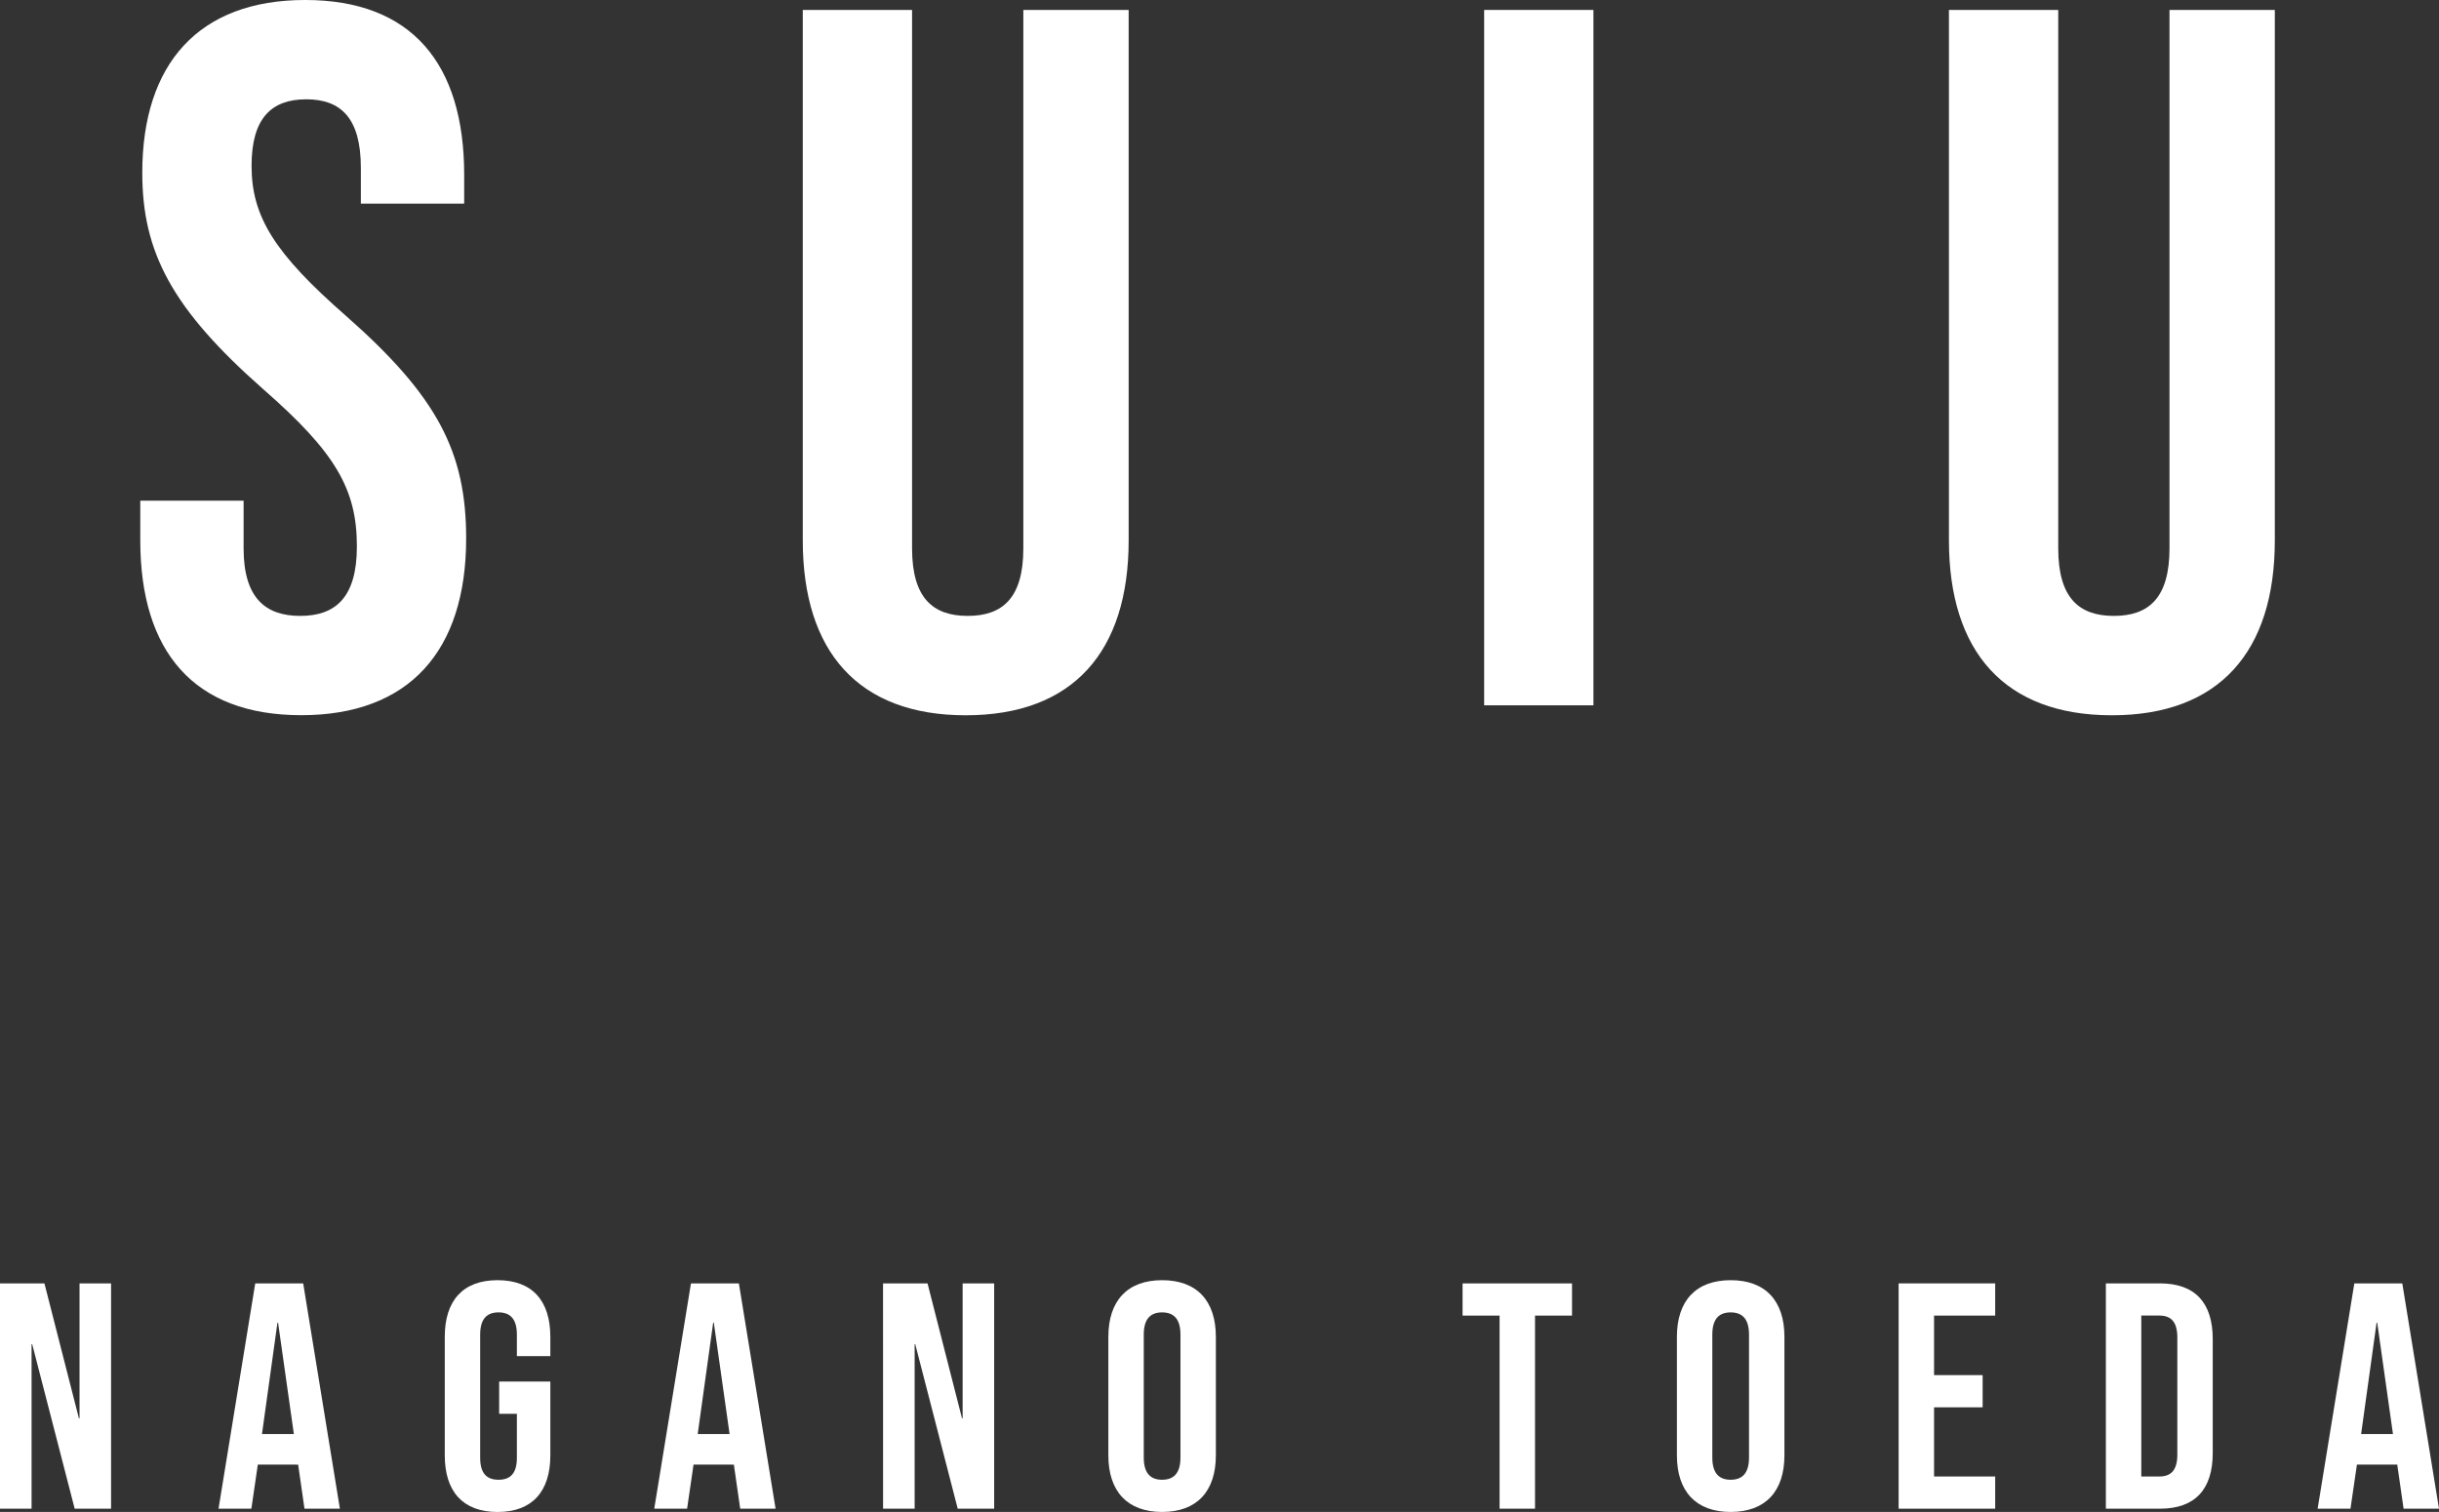
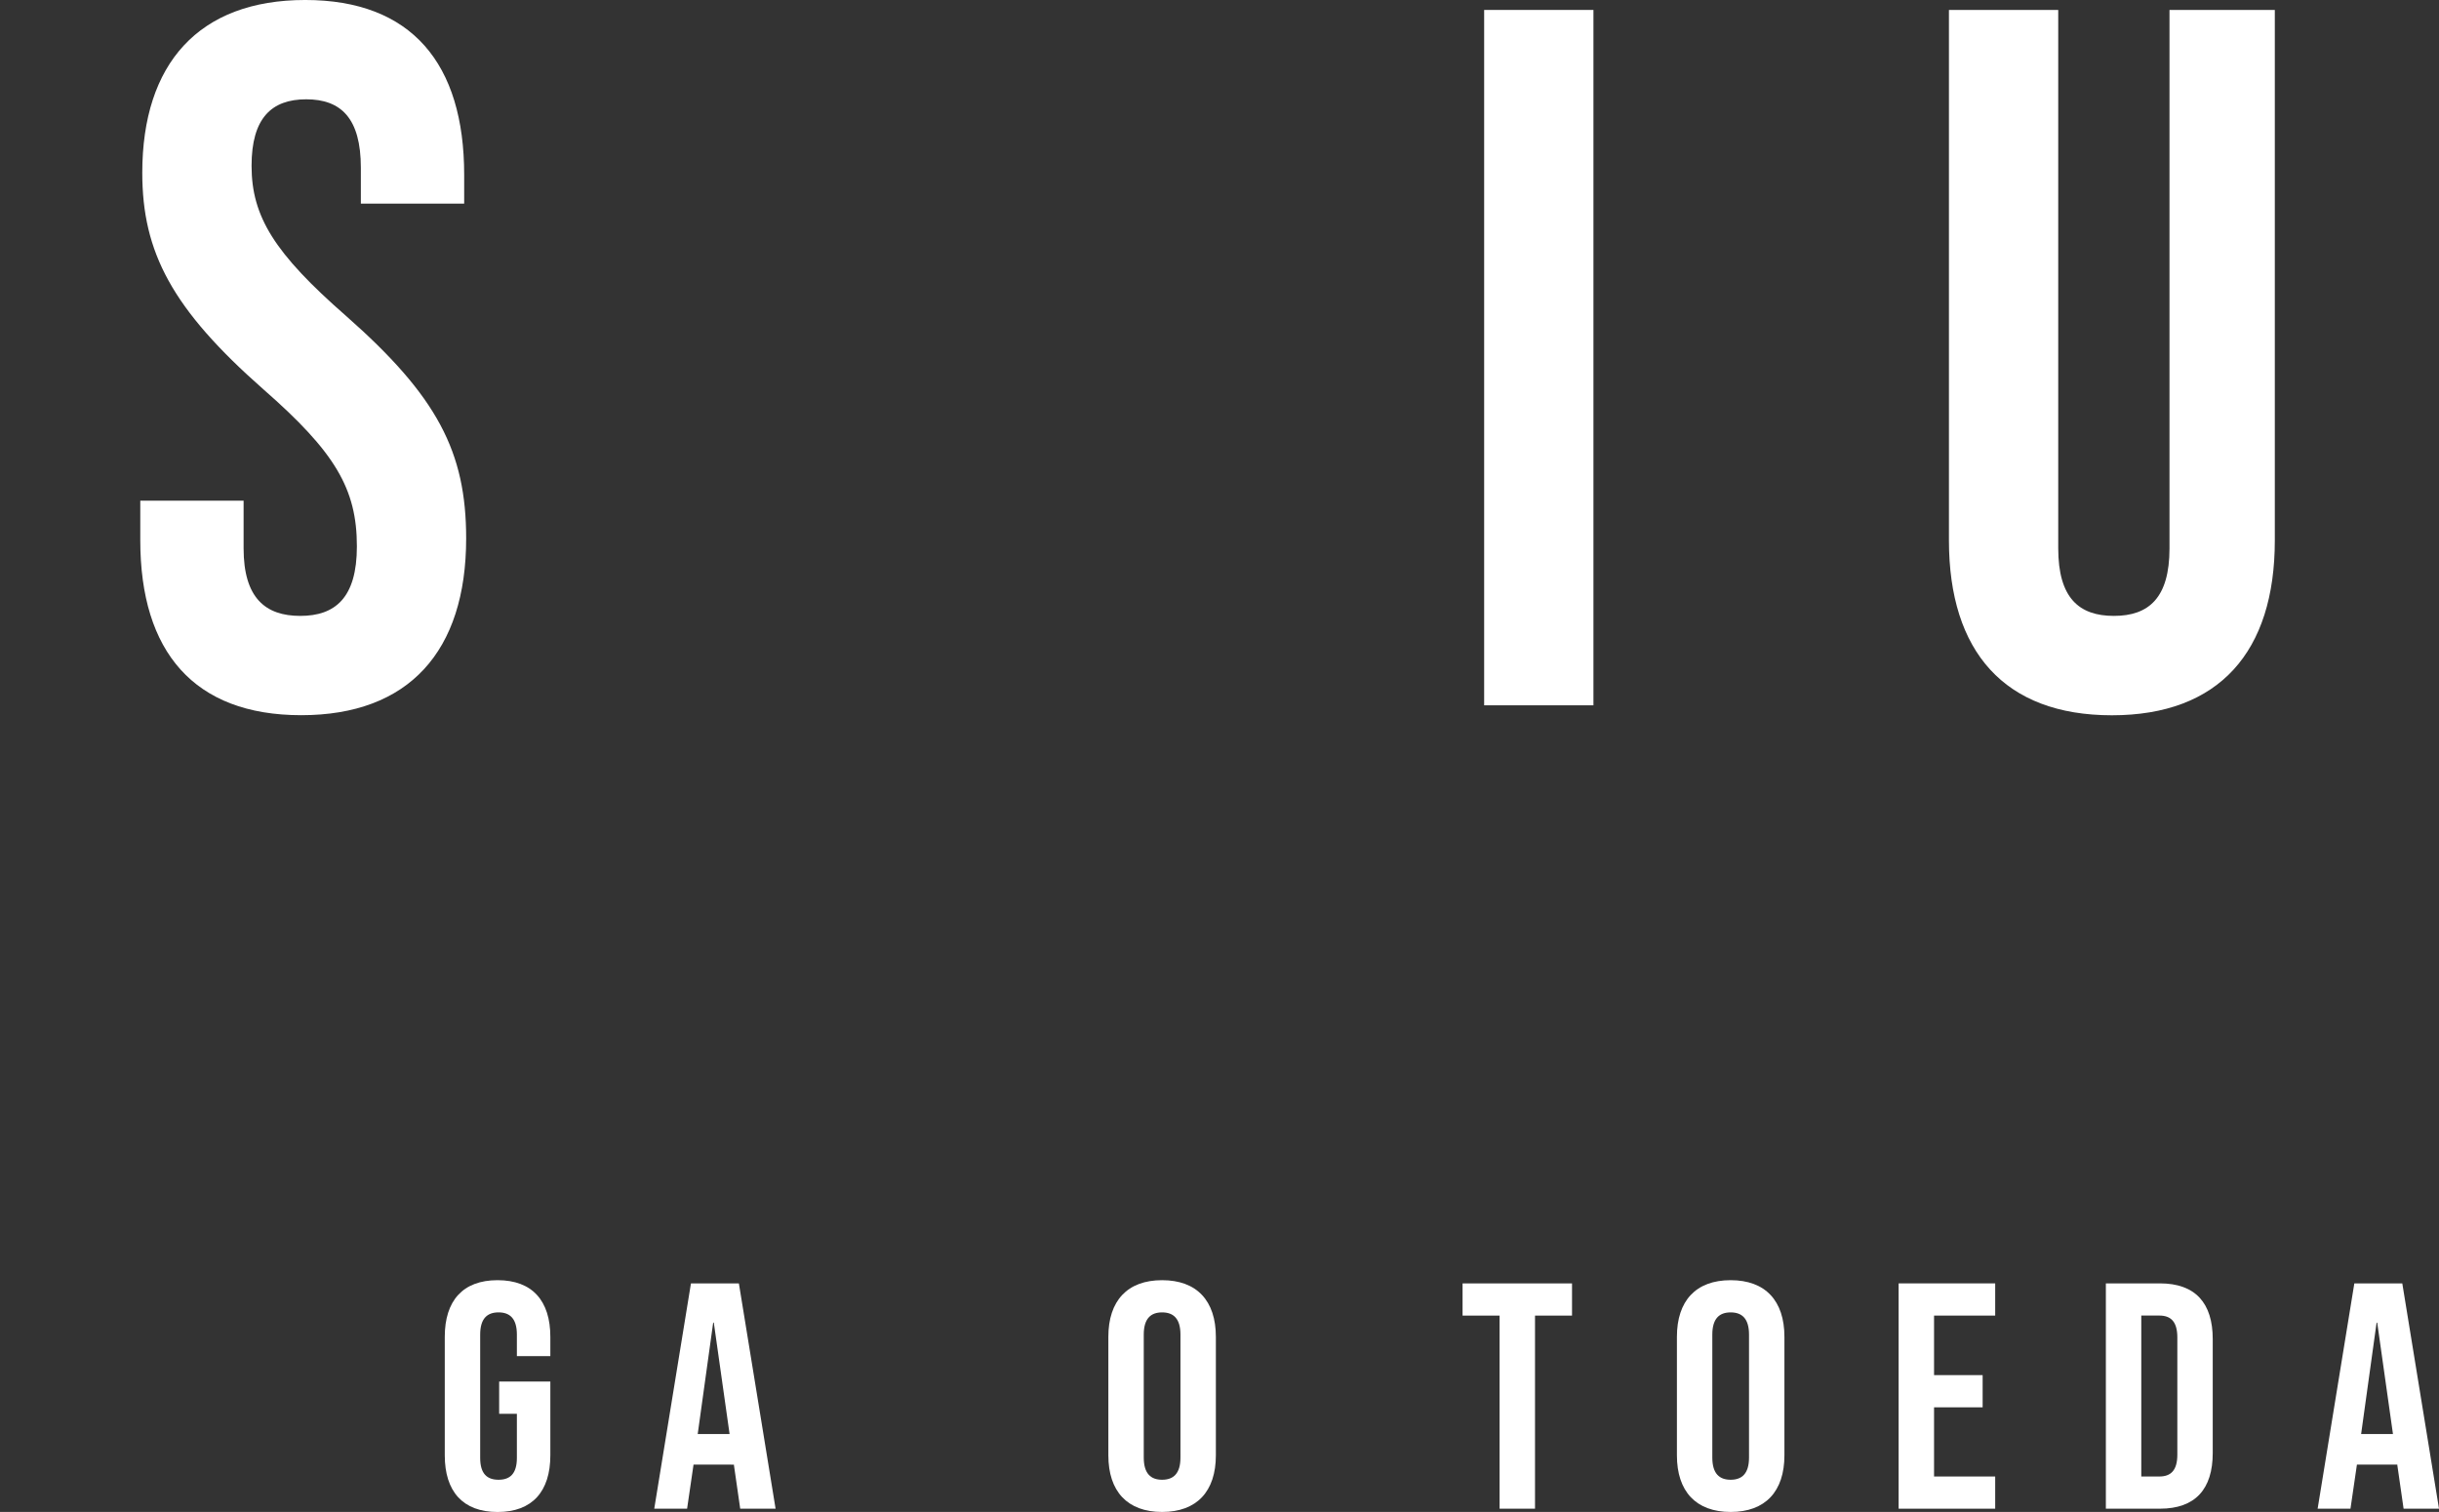
<svg xmlns="http://www.w3.org/2000/svg" width="224.794" height="139.368" viewBox="0 0 224.794 139.368">
  <rect x="0" y="0" width="224.794" height="139.368" fill="#333333" stroke="none" />
  <g id="グループ_1" data-name="グループ 1" transform="translate(-1047 1253.999)">
    <path id="パス_1" data-name="パス 1" d="M12.929,49.813V46.152h9.523v4.393c0,4.581,2.016,6.228,5.221,6.228s5.22-1.647,5.22-6.407c0-5.314-2.016-8.7-8.609-14.47-8.425-7.417-11.171-12.638-11.171-19.962C13.113,5.861,18.331,0,28.131,0s14.651,5.86,14.651,16.112V18.77H33.259v-3.3c0-4.575-1.832-6.315-5.036-6.315s-5.037,1.74-5.037,6.13c0,4.675,2.106,8.063,8.7,13.83,8.425,7.417,11.079,12.546,11.079,20.511,0,10.441-5.311,16.3-15.2,16.3S12.929,60.07,12.929,49.813" transform="translate(1047 -1254)" fill="#fff" />
-     <path id="パス_2" data-name="パス 2" d="M73.989,49.813V.917H84.062V50.545c0,4.581,1.922,6.228,5.129,6.228s5.126-1.647,5.126-6.228V.917h9.707v48.9c0,10.257-5.129,16.117-15.018,16.117S73.989,60.07,73.989,49.813" transform="translate(1047 -1254)" fill="#fff" />
    <rect id="長方形_1" data-name="長方形 1" width="10.073" height="64.098" transform="translate(1183.789 -1253.083)" fill="#fff" />
    <path id="パス_3" data-name="パス 3" d="M179.627,49.813V.917H189.7V50.545c0,4.581,1.922,6.228,5.129,6.228s5.126-1.647,5.126-6.228V.917h9.707v48.9c0,10.257-5.129,16.117-15.018,16.117s-15.017-5.86-15.017-16.117" transform="translate(1047 -1254)" fill="#fff" />
-     <path id="パス_4" data-name="パス 4" d="M0,118.3H4.095l3.176,12.433H7.33V118.3h2.907v20.77H6.884l-3.915-15.16H2.91v15.16H0Z" transform="translate(1047 -1254)" fill="#fff" />
-     <path id="パス_5" data-name="パス 5" d="M23.524,118.3h4.42l3.383,20.77H28.064l-.594-4.125v.061H23.762l-.594,4.064H20.141Zm3.56,13.886L25.63,121.921h-.058l-1.426,10.267Z" transform="translate(1047 -1254)" fill="#fff" />
    <path id="パス_6" data-name="パス 6" d="M40.993,134.148V123.225c0-3.321,1.661-5.22,4.865-5.22s4.865,1.9,4.865,5.22v1.782H47.639v-1.986c0-1.485-.652-2.048-1.691-2.048s-1.692.563-1.692,2.048v11.362c0,1.485.653,2.017,1.692,2.017s1.691-.532,1.691-2.017v-4.064H46.006v-2.968h4.717v6.8c0,3.322-1.661,5.221-4.865,5.221s-4.865-1.9-4.865-5.221" transform="translate(1047 -1254)" fill="#fff" />
    <path id="パス_7" data-name="パス 7" d="M63.683,118.3H68.1l3.383,20.77H68.223l-.594-4.125v.061H63.921l-.594,4.064H60.3Zm3.56,13.886-1.454-10.267h-.058l-1.426,10.267Z" transform="translate(1047 -1254)" fill="#fff" />
-     <path id="パス_8" data-name="パス 8" d="M81.387,118.3h4.1l3.176,12.433h.059V118.3h2.907v20.77H88.271l-3.915-15.16H84.3v15.16h-2.91Z" transform="translate(1047 -1254)" fill="#fff" />
    <path id="パス_9" data-name="パス 9" d="M102.153,134.148V123.226c0-3.322,1.75-5.221,4.954-5.221s4.955,1.9,4.955,5.221v10.922c0,3.322-1.751,5.221-4.955,5.221s-4.954-1.9-4.954-5.221m6.646.205V123.021c0-1.484-.653-2.047-1.692-2.047s-1.691.563-1.691,2.047v11.332c0,1.484.652,2.047,1.691,2.047s1.692-.563,1.692-2.047" transform="translate(1047 -1254)" fill="#fff" />
    <path id="パス_10" data-name="パス 10" d="M138.212,121.27H134.8V118.3h10.088v2.969h-3.411v17.8h-3.266Z" transform="translate(1047 -1254)" fill="#fff" />
    <path id="パス_11" data-name="パス 11" d="M154.555,134.148V123.226c0-3.322,1.75-5.221,4.954-5.221s4.955,1.9,4.955,5.221v10.922c0,3.322-1.751,5.221-4.955,5.221s-4.954-1.9-4.954-5.221m6.646.205V123.021c0-1.484-.653-2.047-1.692-2.047s-1.691.563-1.691,2.047v11.332c0,1.484.652,2.047,1.691,2.047s1.692-.563,1.692-2.047" transform="translate(1047 -1254)" fill="#fff" />
    <path id="パス_12" data-name="パス 12" d="M174.99,118.3h8.9v2.969h-5.635v5.487h4.478v2.968h-4.478V136.1h5.635v2.968h-8.9Z" transform="translate(1047 -1254)" fill="#fff" />
    <path id="パス_13" data-name="パス 13" d="M194.09,118.3h4.985c3.263,0,4.865,1.812,4.865,5.134v10.5c0,3.322-1.6,5.134-4.865,5.134H194.09Zm4.926,17.8c1.039,0,1.661-.532,1.661-2.017v-10.8c0-1.485-.622-2.017-1.661-2.017h-1.661V136.1Z" transform="translate(1047 -1254)" fill="#fff" />
    <path id="パス_14" data-name="パス 14" d="M216.991,118.3h4.42l3.383,20.77h-3.263l-.594-4.125v.061h-3.708l-.594,4.064h-3.027Zm3.56,13.886L219.1,121.921h-.058l-1.426,10.267Z" transform="translate(1047 -1254)" fill="#fff" />
  </g>
</svg>